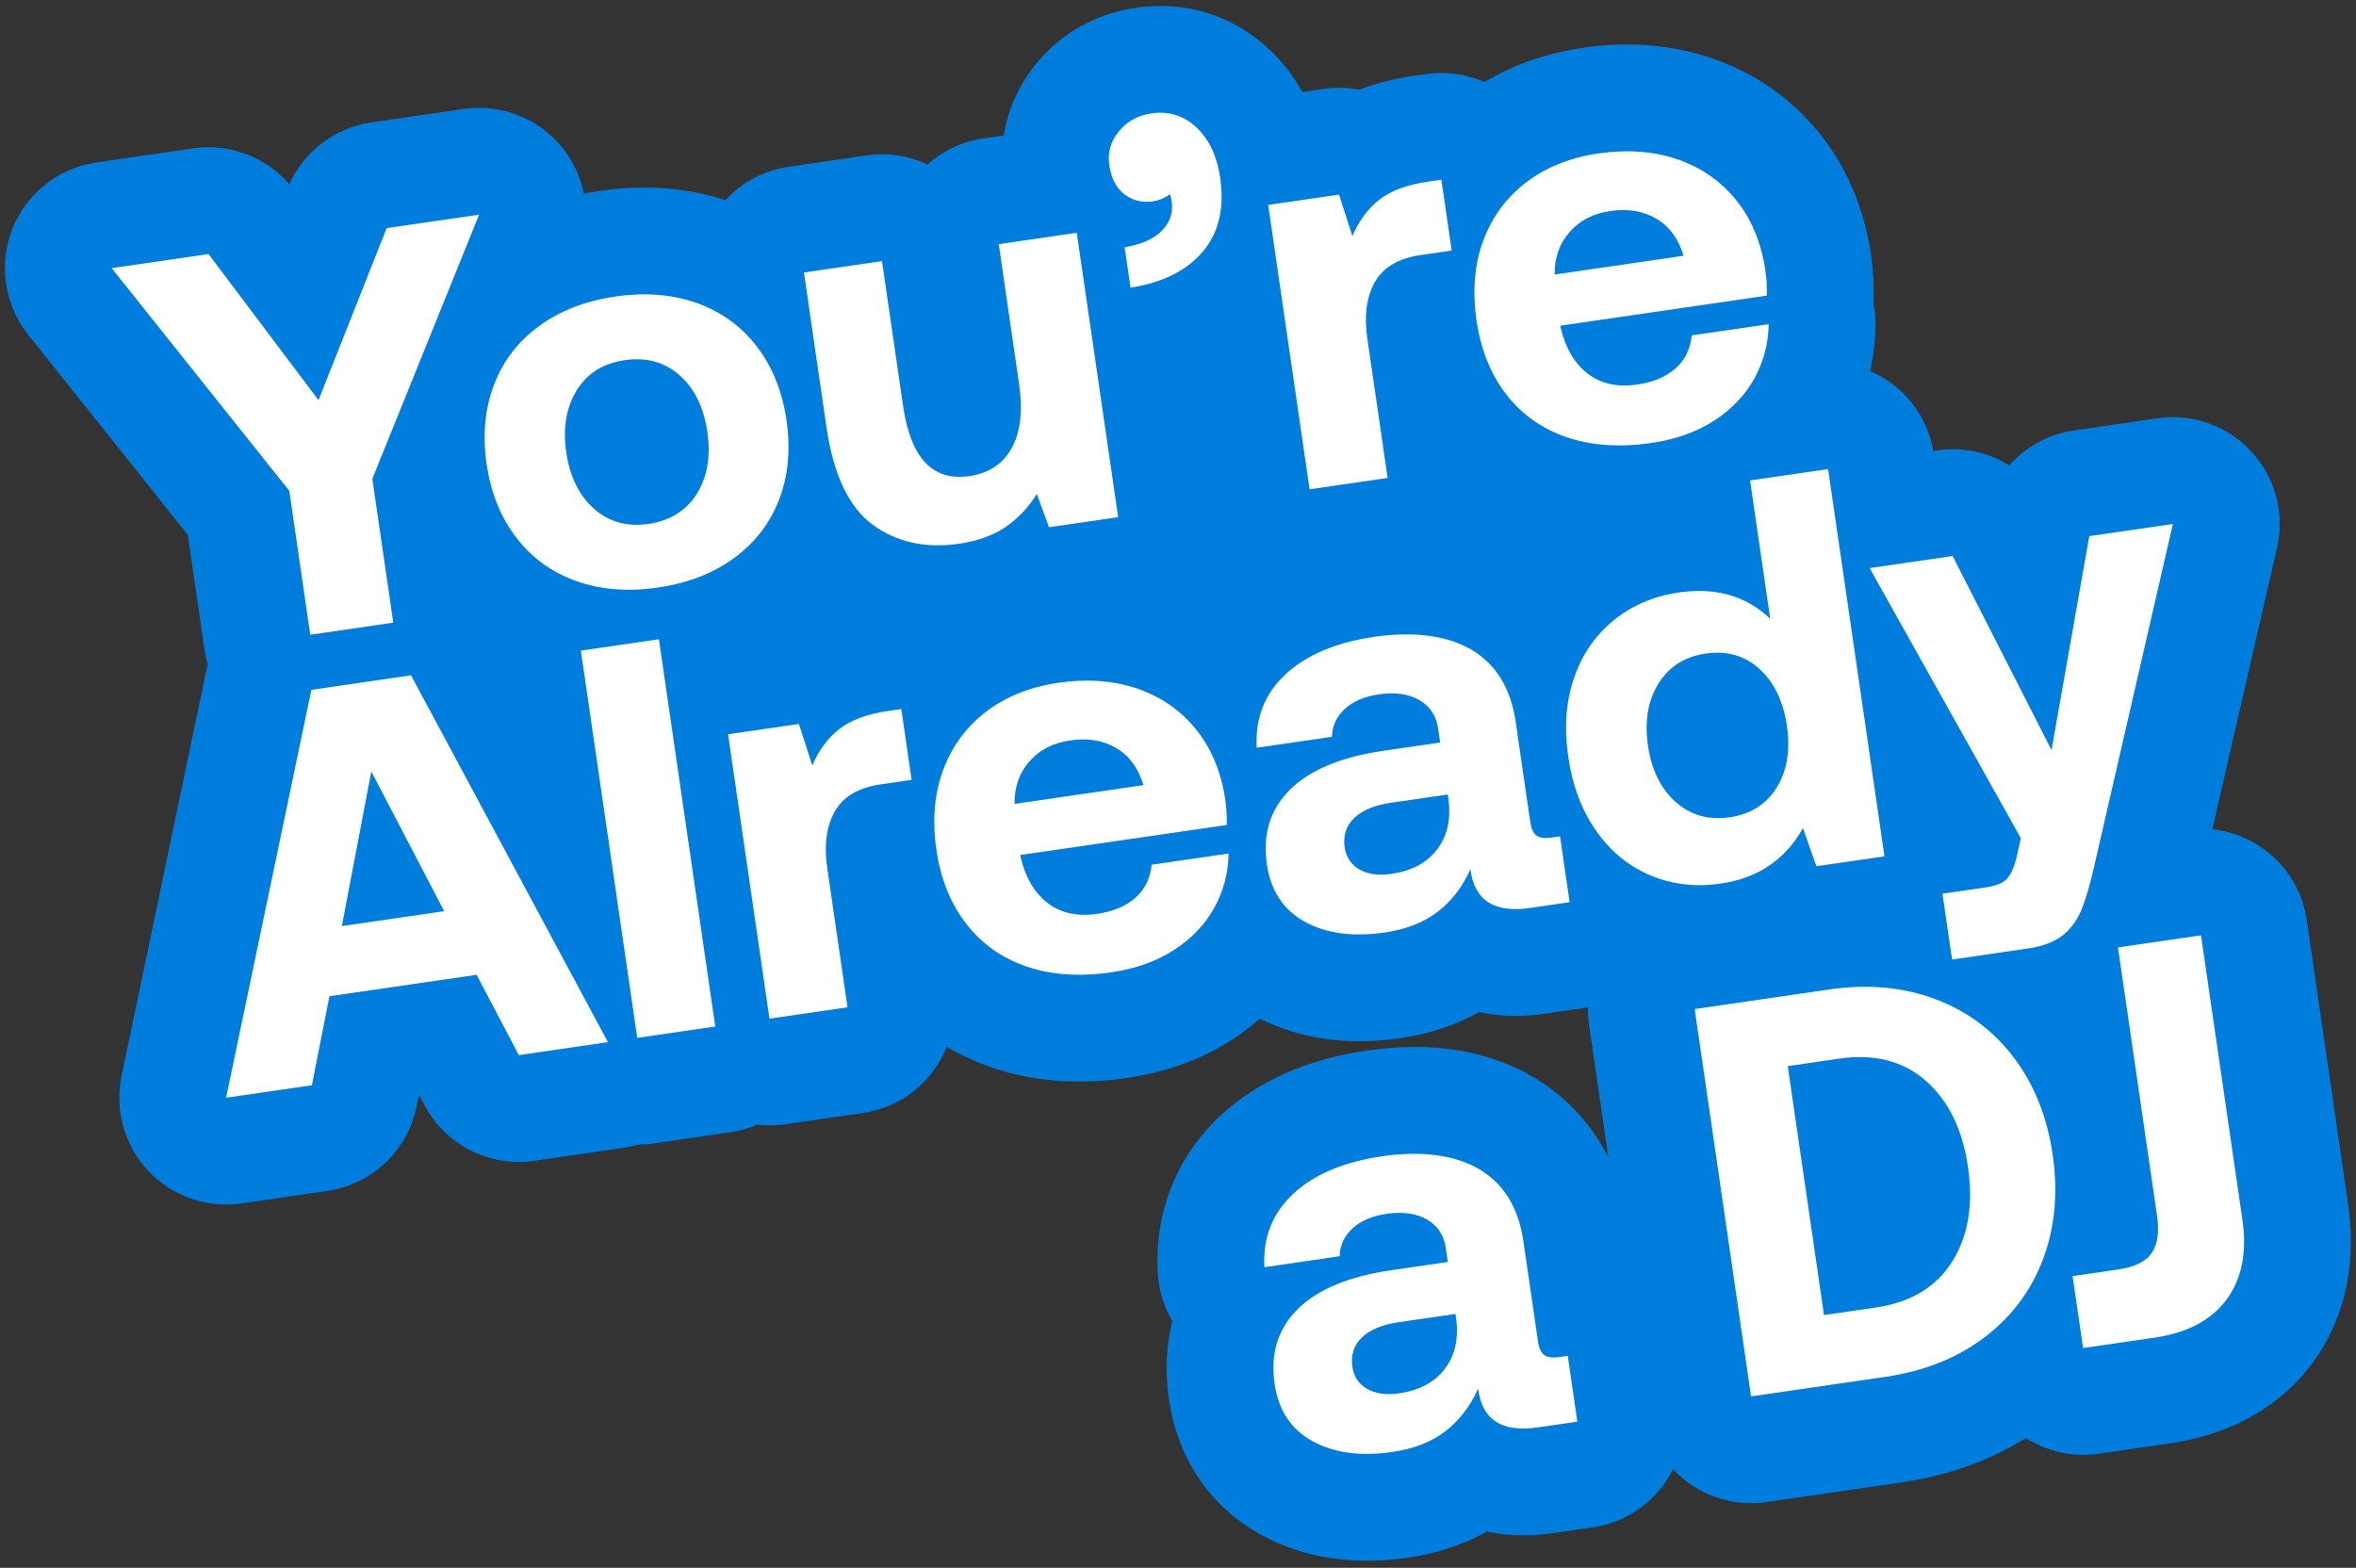
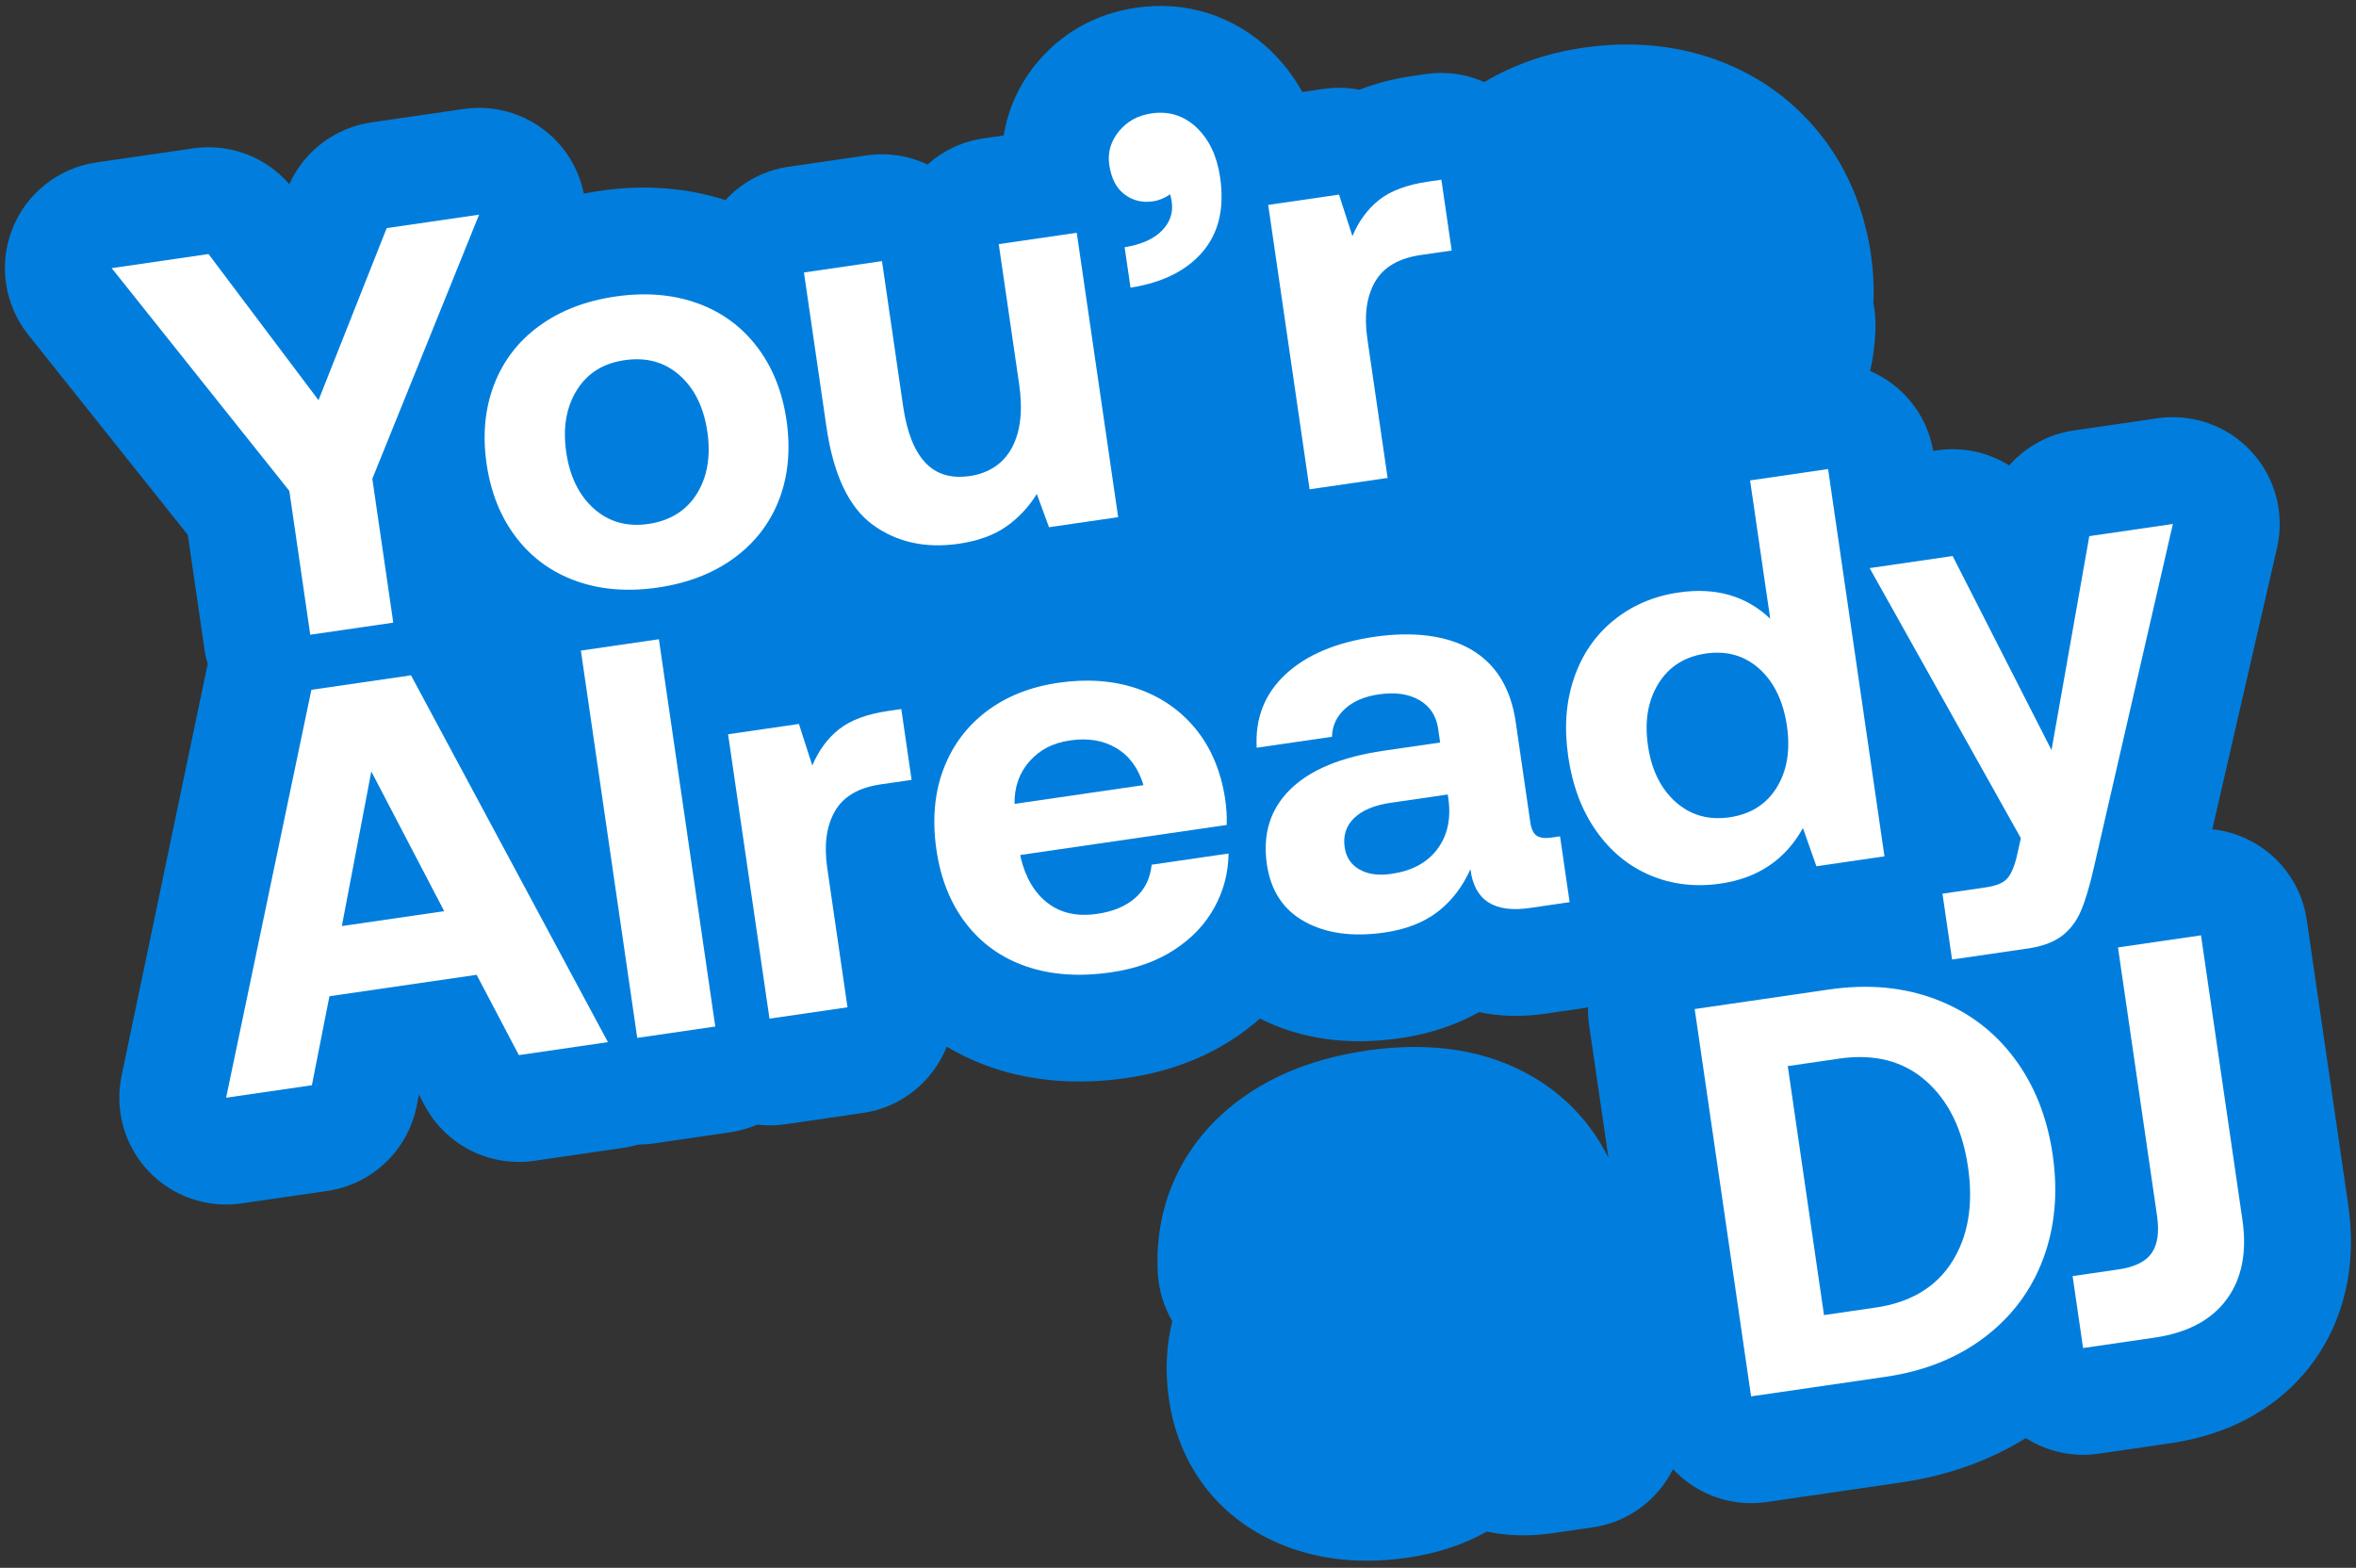
<svg xmlns="http://www.w3.org/2000/svg" width="293" height="195" viewBox="0 0 293 195" fill="none">
  <rect x="0" y="0" width="293" height="195" fill="#333333" stroke="none" />
  <path d="M279.99 56.165C277.018 52.94 272.649 51.392 268.309 52.023L257.917 53.536C254.726 54.001 251.907 55.585 249.872 57.889C247.264 56.261 244.108 55.546 240.92 56.01L240.421 56.083C239.632 51.506 236.577 47.868 232.58 46.146C232.988 44.299 233.218 42.408 233.24 40.47C233.251 39.52 233.161 38.582 232.974 37.668C232.982 37.556 232.989 37.447 232.992 37.336C233.071 35.521 232.957 33.561 232.659 31.511C232.651 31.453 232.642 31.396 232.634 31.338C231.714 25.557 229.514 20.518 226.097 16.357C222.608 12.114 218.16 9.043 212.867 7.234C207.934 5.55 202.558 5.114 196.893 5.939C192.351 6.6 188.236 8.04 184.602 10.206C182.396 9.233 179.903 8.833 177.342 9.206L175.69 9.447C173.292 9.796 171.074 10.371 169.054 11.163C167.62 10.884 166.121 10.84 164.609 11.06L161.966 11.444C160.866 9.482 159.511 7.703 157.892 6.178C153.356 1.916 147.46 0.063 141.286 0.962C136.268 1.692 131.959 4.116 128.815 7.984C126.682 10.614 125.335 13.651 124.832 16.847L122.292 17.217C119.608 17.608 117.228 18.776 115.35 20.459C113.068 19.381 110.457 18.94 107.773 19.331L98.069 20.743C94.929 21.2 92.212 22.724 90.218 24.889C85.377 23.331 80.136 22.932 74.615 23.736C73.936 23.835 73.266 23.954 72.606 24.084C72.204 22.079 71.341 20.16 70.032 18.495C67.095 14.752 62.378 12.867 57.671 13.552L46.179 15.225C41.678 15.88 37.84 18.788 35.984 22.909C33.033 19.497 28.527 17.797 24.021 18.453L11.979 20.206C7.269 20.892 3.288 24.043 1.54 28.467C-0.209 32.892 0.542 37.914 3.508 41.632L23.358 66.526L25.445 80.86C25.533 81.465 25.674 82.05 25.838 82.622C25.802 82.774 25.757 82.923 25.724 83.08L15.119 133.813C14.232 138.059 15.472 142.47 18.445 145.631C21.418 148.792 25.744 150.3 30.037 149.675L40.703 148.123C46.275 147.312 50.732 143.074 51.821 137.549L52.098 136.138L52.767 137.411C55.387 142.396 60.866 145.188 66.438 144.377L77.517 142.764C78.141 142.673 78.753 142.532 79.35 142.357C79.95 142.351 80.553 142.322 81.163 142.233L90.867 140.82C92.033 140.651 93.137 140.318 94.174 139.876C95.293 140.005 96.443 140.009 97.612 139.839L107.316 138.426C112.184 137.717 116.04 134.445 117.739 130.182C119.496 131.225 121.379 132.099 123.388 132.784C128.465 134.516 134.098 134.952 140.133 134.073C145.059 133.356 149.482 131.741 153.27 129.28C154.493 128.487 155.626 127.613 156.687 126.684C161.758 129.238 167.614 130.073 174.127 129.125C177.761 128.596 181.052 127.506 183.95 125.878C186.259 126.38 188.989 126.54 192.165 126.077L197.12 125.356C197.247 125.337 197.368 125.305 197.494 125.282C197.484 125.985 197.511 126.696 197.616 127.417L200.03 144.003C197.526 138.94 193.856 135.838 190.736 133.993C185.022 130.611 178.039 129.492 169.982 130.664C162.516 131.751 156.398 134.468 151.796 138.744C146.335 143.822 143.562 150.786 143.989 158.353C144.109 160.478 144.735 162.52 145.789 164.32C145.033 167.38 144.881 170.647 145.373 174.023C146.453 181.448 150.538 187.446 156.872 190.909C162.116 193.777 168.244 194.728 175.088 193.732C178.723 193.203 182.014 192.113 184.91 190.486C187.219 190.988 189.948 191.147 193.127 190.684L198.082 189.963C202.561 189.311 206.184 186.492 208.06 182.725C210.932 185.8 215.208 187.47 219.688 186.818L236.41 184.384C242.189 183.543 247.392 181.68 251.946 178.864C254.537 180.512 257.702 181.284 260.979 180.807L269.856 179.515C279.452 178.118 284.803 173.302 287.6 169.511C290.379 165.746 293.403 159.27 292.024 149.795L286.875 114.424C285.982 108.29 281.026 103.765 275.132 103.142L283.176 68.148C284.157 63.874 282.968 59.394 279.998 56.169L279.99 56.165Z" fill="#017EDD" />
-   <path d="M194.971 168.627L196.163 176.815L191.208 177.536C186.757 178.184 184.297 176.574 183.83 172.707C182.839 174.913 181.479 176.68 179.753 178.01C178.024 179.34 175.83 180.199 173.17 180.586C169.223 181.161 165.916 180.718 163.244 179.256C160.572 177.794 158.995 175.413 158.514 172.11C157.967 168.348 158.932 165.246 161.41 162.799C163.888 160.354 167.765 158.748 173.042 157.98L180.061 156.958L179.811 155.237C179.577 153.631 178.794 152.445 177.466 151.678C176.137 150.913 174.462 150.674 172.443 150.968C170.654 151.228 169.242 151.833 168.208 152.778C167.174 153.725 166.641 154.881 166.604 156.245L157.246 157.607C157.041 153.938 158.238 150.893 160.837 148.475C163.437 146.059 167.121 144.503 171.893 143.808C176.666 143.113 180.919 143.62 183.969 145.424C187.019 147.228 188.849 150.217 189.457 154.392L191.27 166.846C191.397 167.718 191.666 168.289 192.08 168.555C192.494 168.823 193.089 168.901 193.872 168.787L194.974 168.626L194.971 168.627ZM173.915 164.452C171.896 164.746 170.382 165.376 169.376 166.341C168.369 167.309 167.973 168.526 168.186 169.993C168.366 171.232 168.981 172.15 170.029 172.748C171.074 173.346 172.402 173.527 174.008 173.294C176.532 172.926 178.421 171.913 179.68 170.254C180.937 168.596 181.413 166.548 181.105 164.109L181.005 163.42L173.915 164.452Z" fill="white" />
  <path d="M210.757 125.501L227.48 123.067C232.298 122.366 236.701 122.767 240.69 124.27C244.679 125.773 247.938 128.203 250.466 131.562C252.992 134.918 254.597 138.935 255.278 143.617C255.96 148.298 255.569 152.603 254.103 156.543C252.639 160.48 250.208 163.739 246.811 166.32C243.413 168.898 239.308 170.54 234.492 171.241L217.77 173.675L210.757 125.501ZM233.24 162.635C237.597 162 240.776 160.096 242.774 156.925C244.771 153.753 245.43 149.826 244.749 145.147C244.068 140.468 242.317 136.894 239.498 134.421C236.679 131.951 233.089 131.032 228.732 131.666L222.332 132.598L226.839 163.564L233.239 162.632L233.24 162.635Z" fill="white" />
  <path d="M273.724 116.335L278.873 151.706C279.461 155.744 278.805 159.049 276.906 161.62C275.008 164.193 272.017 165.776 267.936 166.37L259.059 167.662L257.756 158.715L263.467 157.884C265.484 157.59 266.861 156.909 267.597 155.841C268.332 154.773 268.551 153.231 268.257 151.212L263.399 117.836L273.722 116.333L273.724 116.335Z" fill="white" />
  <path d="M13.891 33.35L25.933 31.597L39.611 49.774L48.091 28.371L59.583 26.698L46.304 59.55L48.909 77.442L38.586 78.945L35.981 61.053L13.891 33.35Z" fill="white" />
  <path d="M71.666 72.269C68.628 71.189 66.139 69.384 64.202 66.856C62.263 64.327 61.036 61.274 60.515 57.695C59.994 54.115 60.302 50.839 61.437 47.862C62.573 44.887 64.444 42.448 67.048 40.547C69.652 38.645 72.813 37.422 76.529 36.882C80.245 36.341 83.621 36.612 86.661 37.691C89.699 38.772 92.188 40.577 94.125 43.104C96.062 45.632 97.291 48.686 97.812 52.266C98.333 55.845 98.034 59.178 96.894 62.132C95.755 65.085 93.883 67.512 91.279 69.414C88.675 71.315 85.514 72.538 81.798 73.079C78.082 73.62 74.704 73.351 71.666 72.269ZM86.667 61.407C87.975 59.297 88.41 56.725 87.969 53.698C87.528 50.671 86.379 48.333 84.523 46.681C82.667 45.032 80.384 44.403 77.679 44.797C74.973 45.191 73.034 46.434 71.723 48.544C70.415 50.657 69.98 53.225 70.42 56.253C70.861 59.28 72.011 61.62 73.866 63.27C75.722 64.922 77.981 65.552 80.644 65.164C83.306 64.776 85.358 63.517 86.667 61.407Z" fill="white" />
  <path d="M133.909 28.951L139.058 64.322L130.457 65.574L128.943 61.438C127.918 63.087 126.639 64.443 125.108 65.509C123.576 66.575 121.617 67.282 119.231 67.63C115.102 68.231 111.544 67.449 108.559 65.283C105.574 63.116 103.646 59.053 102.778 53.09L99.983 33.889L109.687 32.477L112.311 50.505C112.779 53.718 113.693 56.056 115.055 57.519C116.416 58.986 118.268 59.547 120.606 59.207C122.945 58.867 124.786 57.674 125.855 55.668C126.921 53.662 127.217 51.032 126.742 47.772L124.208 30.363L133.912 28.95L133.909 28.951Z" fill="white" />
  <path d="M148.799 15.857C150.373 17.339 151.353 19.41 151.74 22.07C152.295 25.877 151.571 28.959 149.572 31.309C147.571 33.662 144.579 35.151 140.596 35.778L139.864 30.753C141.965 30.401 143.517 29.707 144.516 28.672C145.512 27.637 145.916 26.455 145.722 25.123C145.656 24.664 145.585 24.346 145.513 24.17C144.832 24.644 144.124 24.934 143.391 25.04C142.059 25.234 140.882 24.95 139.859 24.184C138.833 23.419 138.198 22.19 137.951 20.49C137.731 18.976 138.128 17.596 139.14 16.346C140.154 15.097 141.507 14.351 143.207 14.104C145.362 13.79 147.227 14.374 148.803 15.854L148.799 15.857Z" fill="white" />
  <path d="M179.255 22.35L180.537 31.158L176.684 31.718C173.933 32.119 172.032 33.239 170.988 35.078C169.944 36.916 169.631 39.259 170.044 42.101L172.569 59.444L162.865 60.856L157.717 25.485L166.525 24.203L168.191 29.371C168.991 27.474 170.108 25.966 171.538 24.843C172.968 23.721 174.989 22.971 177.606 22.59L179.258 22.349L179.255 22.35Z" fill="white" />
-   <path d="M184.469 29.919C185.562 26.972 187.342 24.558 189.808 22.677C192.275 20.795 195.273 19.596 198.807 19.082C202.341 18.568 205.64 18.803 208.573 19.803C211.507 20.805 213.925 22.466 215.835 24.789C217.742 27.112 218.97 29.991 219.516 33.424C219.697 34.663 219.766 35.776 219.724 36.767L194.056 40.504L194.096 40.78C194.7 43.315 195.82 45.214 197.455 46.476C199.09 47.738 201.146 48.187 203.624 47.826C205.597 47.539 207.175 46.878 208.357 45.838C209.542 44.797 210.22 43.424 210.392 41.712L219.956 40.32C219.93 42.714 219.341 44.955 218.194 47.041C217.044 49.13 215.38 50.883 213.196 52.302C211.015 53.72 208.407 54.651 205.38 55.092C201.433 55.666 197.92 55.428 194.84 54.378C191.758 53.329 189.25 51.549 187.317 49.043C185.383 46.537 184.152 43.473 183.625 39.848C183.097 36.223 183.369 32.869 184.465 29.922L184.469 29.919ZM209.375 31.809C208.739 29.7 207.616 28.165 206.001 27.206C204.385 26.247 202.475 25.927 200.274 26.247C198.073 26.568 196.476 27.423 195.208 28.848C193.94 30.276 193.317 32.041 193.343 34.145L209.377 31.811L209.375 31.809Z" fill="white" />
  <path d="M28.121 136.529L38.725 85.796L51.113 83.993L75.604 129.617L64.525 131.23L59.276 121.242L40.971 123.906L38.787 134.977L28.121 136.529ZM42.513 115.18L55.243 113.327L46.178 95.954L42.513 115.18Z" fill="white" />
  <path d="M72.239 80.918L81.942 79.505L88.954 127.674L79.25 129.087L72.239 80.918Z" fill="white" />
  <path d="M112.088 88.188L113.37 96.996L109.517 97.557C106.763 97.958 104.865 99.078 103.821 100.916C102.777 102.755 102.461 105.098 102.875 107.941L105.399 125.283L95.696 126.695L90.547 91.324L99.355 90.042L101.021 95.21C101.822 93.314 102.938 91.805 104.368 90.683C105.798 89.56 107.819 88.81 110.436 88.429L112.088 88.188Z" fill="white" />
  <path d="M117.3 95.755C118.394 92.808 120.175 90.394 122.64 88.513C125.107 86.631 128.105 85.433 131.638 84.918C135.172 84.404 138.472 84.639 141.407 85.639C144.34 86.641 146.759 88.302 148.669 90.625C150.576 92.948 151.804 95.827 152.35 99.26C152.531 100.499 152.597 101.612 152.555 102.604L126.887 106.34L126.927 106.616C127.529 109.152 128.649 111.05 130.287 112.312C131.922 113.575 133.98 114.023 136.455 113.662C138.428 113.375 140.006 112.714 141.189 111.674C142.373 110.634 143.051 109.26 143.224 107.548L152.788 106.156C152.761 108.55 152.173 110.791 151.025 112.877C149.876 114.967 148.211 116.719 146.028 118.138C143.846 119.556 141.241 120.487 138.211 120.928C134.265 121.502 130.751 121.264 127.671 120.214C124.589 119.165 122.082 117.385 120.148 114.879C118.212 112.373 116.984 109.309 116.456 105.684C115.928 102.059 116.2 98.705 117.296 95.758L117.3 95.755ZM142.206 97.648C141.571 95.539 140.445 94.004 138.83 93.045C137.215 92.086 135.307 91.766 133.103 92.087C130.9 92.407 129.303 93.262 128.035 94.688C126.767 96.115 126.146 97.88 126.17 99.984L142.204 97.65L142.206 97.648Z" fill="white" />
  <path d="M194.012 104.019L195.204 112.208L190.249 112.929C185.799 113.577 183.338 111.966 182.871 108.1C181.88 110.306 180.52 112.073 178.794 113.403C177.065 114.733 174.871 115.592 172.211 115.979C168.265 116.553 164.957 116.111 162.285 114.649C159.613 113.187 158.036 110.805 157.555 107.502C157.008 103.74 157.971 100.639 160.451 98.191C162.929 95.747 166.806 94.14 172.083 93.372L179.102 92.35L178.852 90.629C178.618 89.023 177.835 87.838 176.507 87.07C175.178 86.305 173.503 86.066 171.484 86.36C169.695 86.62 168.283 87.225 167.251 88.17C166.217 89.117 165.682 90.274 165.648 91.637L156.287 92.999C156.082 89.33 157.279 86.285 159.876 83.867C162.476 81.452 166.16 79.896 170.932 79.201C175.705 78.506 179.958 79.012 183.008 80.816C186.058 82.62 187.888 85.61 188.496 89.784L190.309 102.239C190.436 103.11 190.705 103.682 191.119 103.947C191.533 104.213 192.13 104.293 192.91 104.179L194.012 104.019ZM172.954 99.847C170.935 100.141 169.424 100.771 168.417 101.736C167.408 102.704 167.014 103.921 167.228 105.388C167.408 106.627 168.022 107.545 169.07 108.143C170.118 108.74 171.444 108.922 173.05 108.688C175.573 108.321 177.463 107.308 178.722 105.649C179.978 103.99 180.455 101.943 180.146 99.504L180.046 98.815L172.954 99.847Z" fill="white" />
  <path d="M227.347 58.339L234.359 106.508L225.894 107.74L224.22 102.995C222.027 106.923 218.613 109.222 213.982 109.896C210.861 110.35 207.956 110.013 205.261 108.881C202.567 107.751 200.321 105.91 198.521 103.363C196.72 100.813 195.558 97.727 195.03 94.104C194.503 90.482 194.749 87.271 195.751 84.335C196.753 81.402 198.395 79.008 200.68 77.153C202.962 75.299 205.664 74.143 208.783 73.689C213.368 73.021 217.16 74.11 220.15 76.954L217.646 59.751L227.349 58.339L227.347 58.339ZM220.957 97.954C222.244 95.87 222.669 93.312 222.228 90.285C221.787 87.258 220.64 84.848 218.808 83.193C216.974 81.54 214.751 80.903 212.134 81.284C209.517 81.665 207.558 82.911 206.248 85.021C204.94 87.133 204.504 89.702 204.945 92.73C205.386 95.757 206.536 98.097 208.391 99.747C210.25 101.398 212.484 102.031 215.099 101.651C217.713 101.27 219.666 100.037 220.956 97.952L220.957 97.954Z" fill="white" />
  <path d="M242.837 69.156L255.134 93.295L259.833 66.682L270.226 65.169L260.415 107.846C259.903 110.122 259.368 111.921 258.813 113.245C258.255 114.566 257.46 115.621 256.427 116.404C255.391 117.187 253.981 117.709 252.193 117.969L242.765 119.341L241.573 111.153L246.941 110.371C248.18 110.191 249.045 109.854 249.535 109.361C250.025 108.868 250.436 107.987 250.767 106.723L251.321 104.252L232.516 70.658L242.839 69.155L242.837 69.156Z" fill="white" />
</svg>